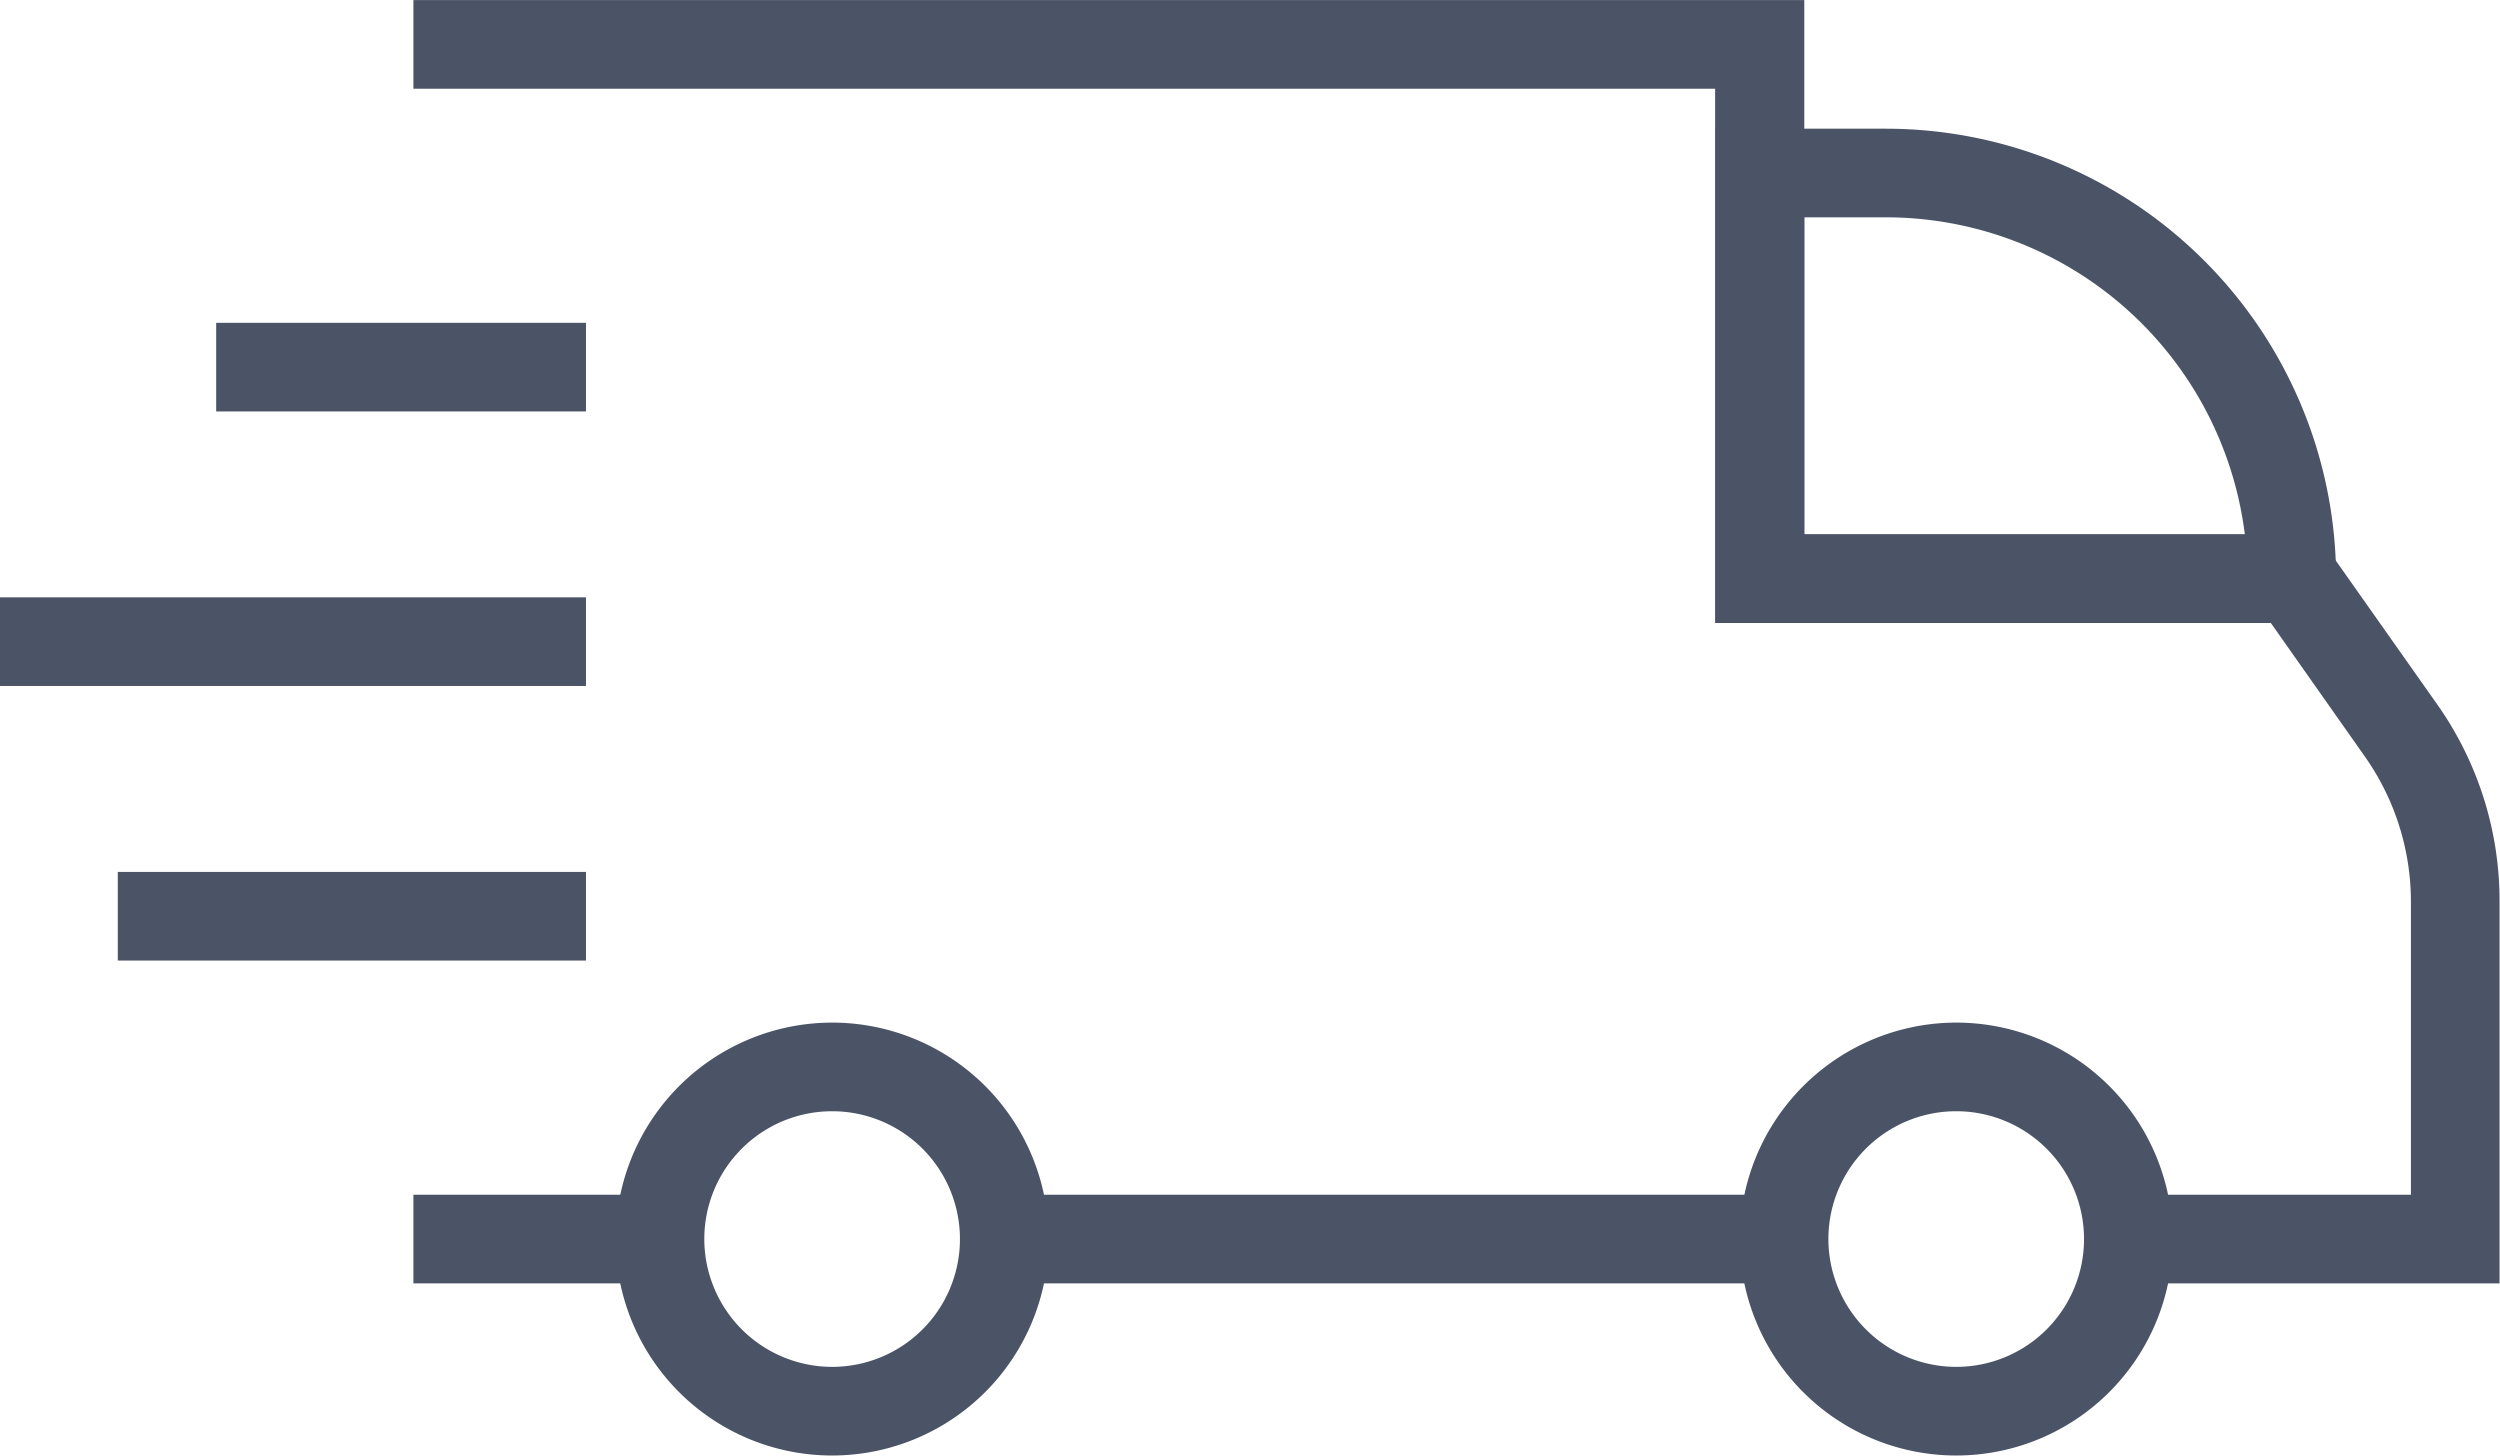
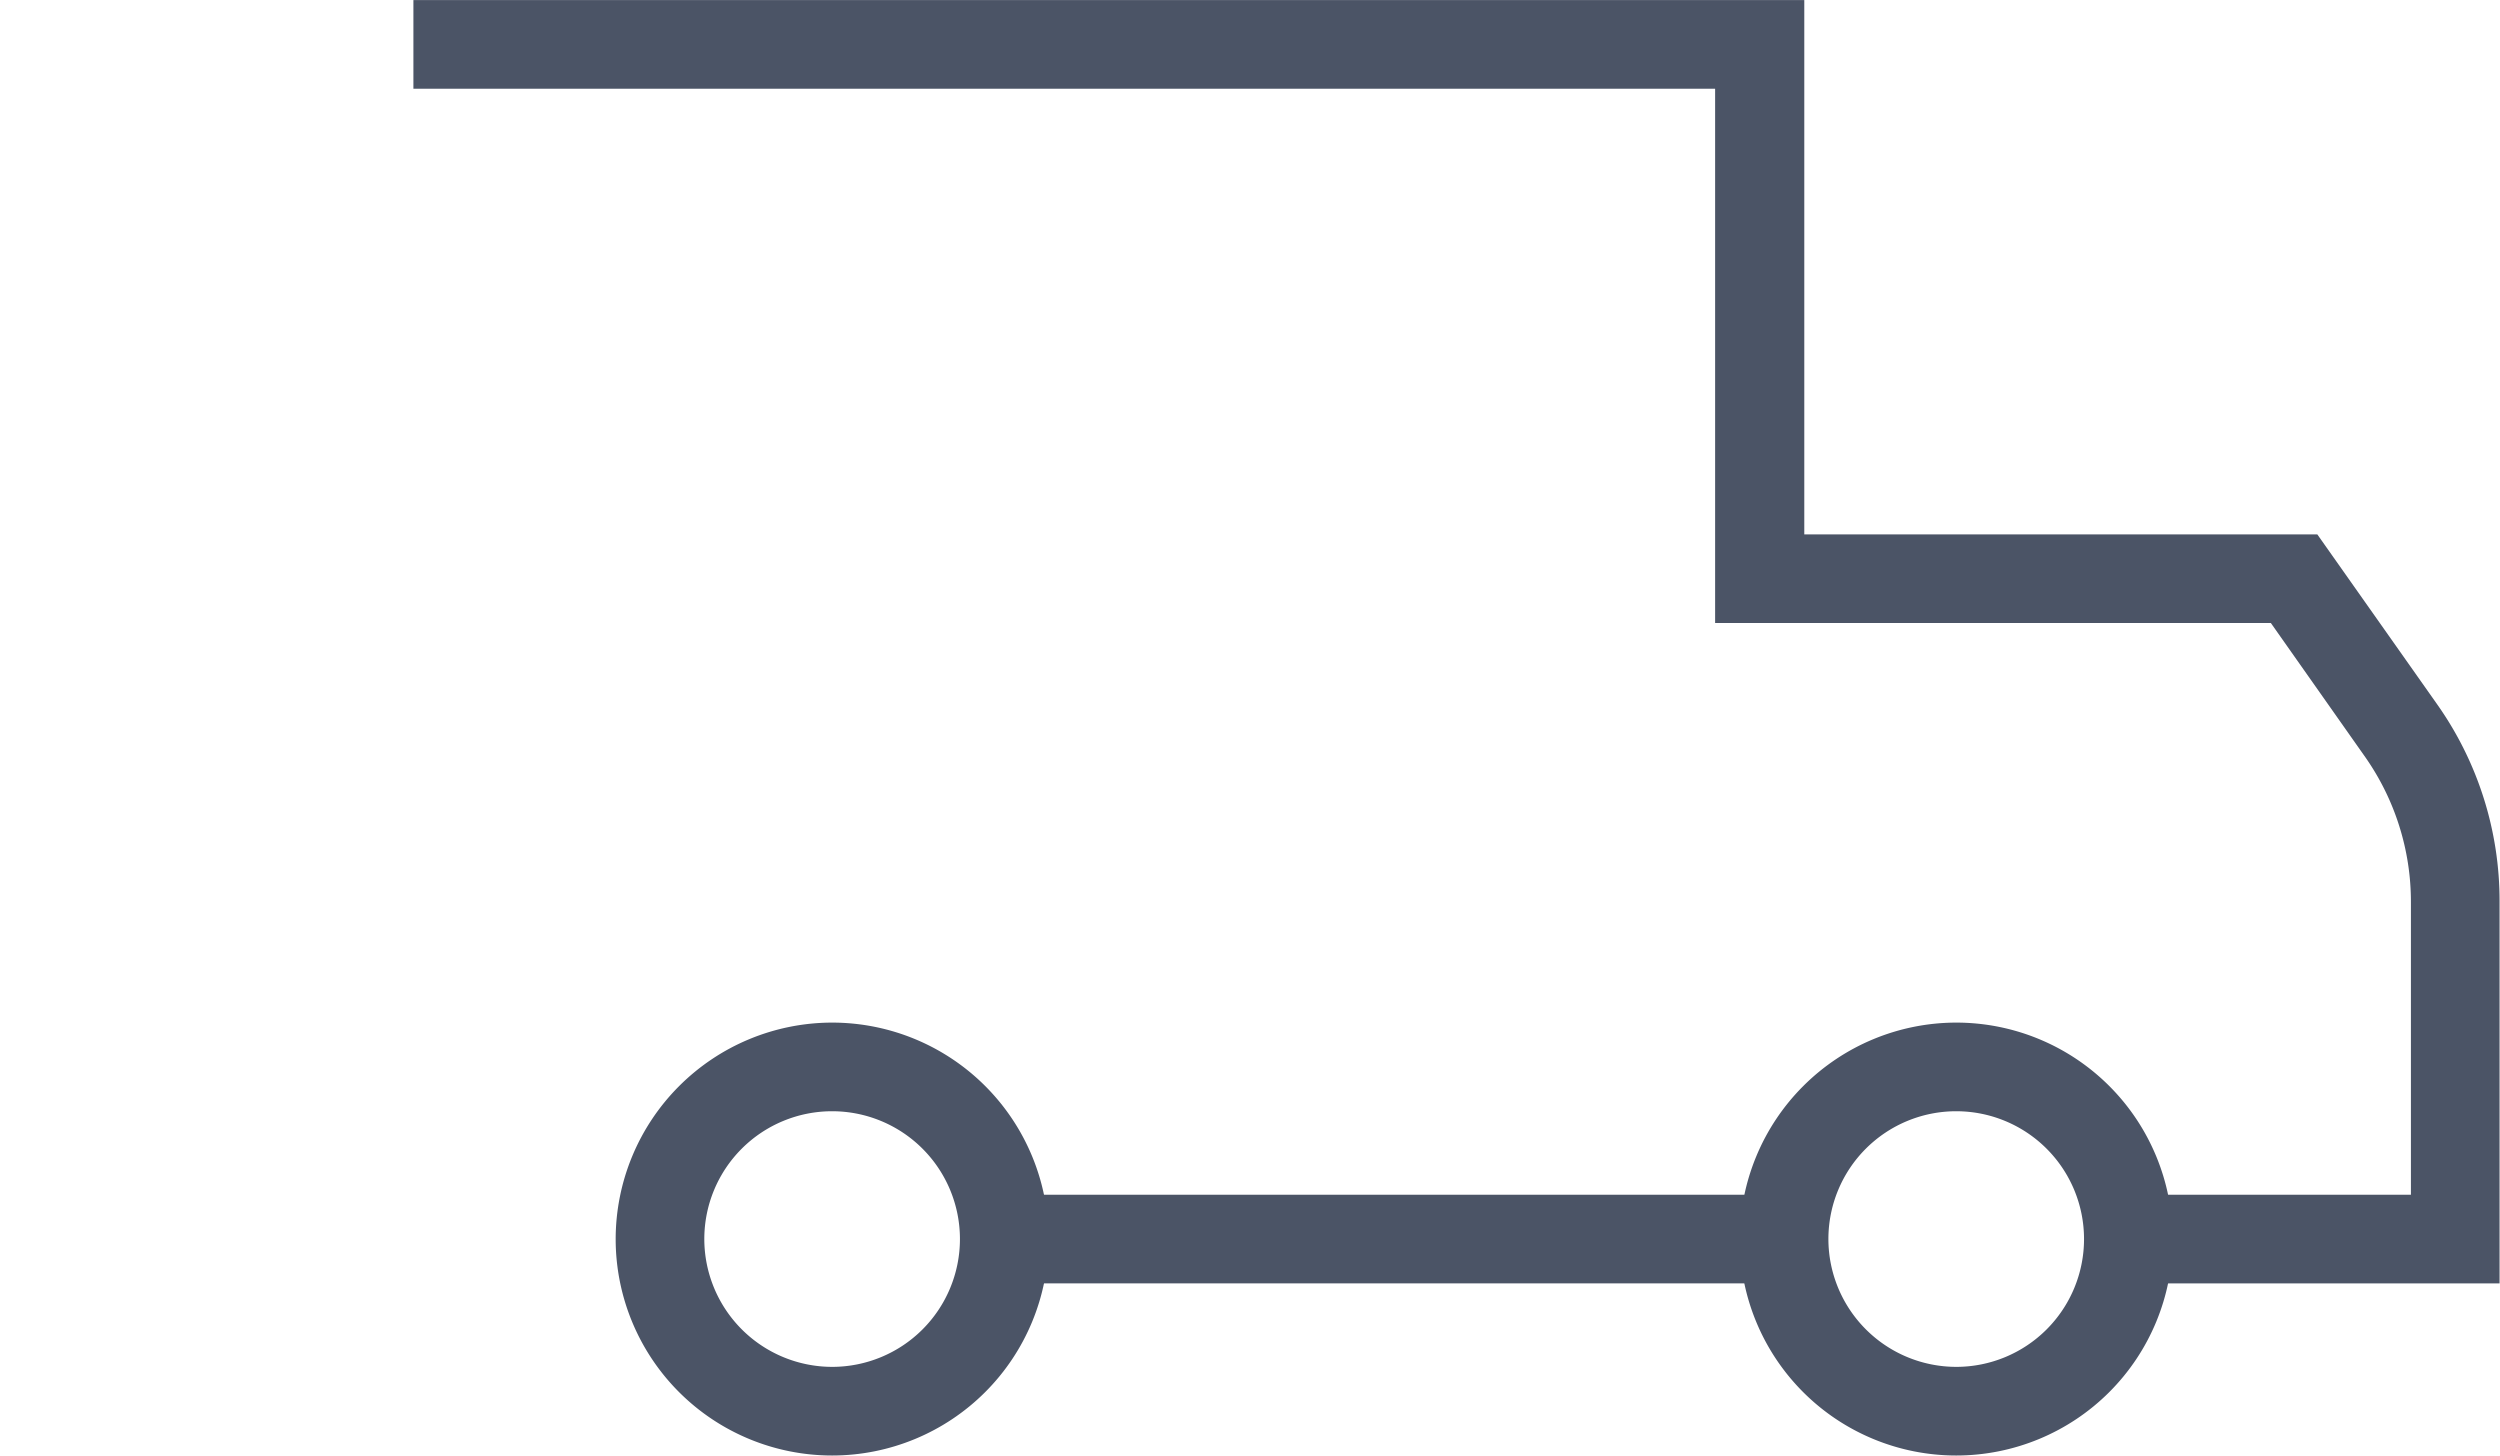
<svg xmlns="http://www.w3.org/2000/svg" width="28.205" height="16.421" viewBox="0 0 28.205 16.421">
  <g id="speed" transform="translate(-36.8 -183.715)">
    <path id="Line_88" data-name="Line 88" d="M8.824.5H0v-1H8.824Z" transform="translate(48.103 197.694)" fill="#4b5466" />
-     <path id="Line_89" data-name="Line 89" d="M2.782.5H0v-1H2.782Z" transform="translate(41.464 197.694)" fill="#4b5466" />
    <path id="Path_1737" data-name="Path 1737" d="M65,198.194h-4.21v-1H64v-3.3a2.847,2.847,0,0,0-.524-1.65l-1.056-1.5h-6.27v-6.028H41.464v-1H57.156v6.028h5.788l1.354,1.92A3.842,3.842,0,0,1,65,193.889Z" fill="#4b5466" />
-     <path id="Rectangle_303" data-name="Rectangle 303" d="M-.5-.5H1.425A5.081,5.081,0,0,1,6.5,4.576v.5h-7ZM5.47,4.076A4.082,4.082,0,0,0,1.425.5H.5V4.076Z" transform="translate(56.656 185.667)" fill="#4b5466" />
    <path id="Ellipse_71" data-name="Ellipse 71" d="M1.942-.5A2.442,2.442,0,1,1-.5,1.942,2.445,2.445,0,0,1,1.942-.5Zm0,3.884A1.442,1.442,0,1,0,.5,1.942,1.444,1.444,0,0,0,1.942,3.384Z" transform="translate(44.246 195.752)" fill="#4b5466" />
    <path id="Ellipse_72" data-name="Ellipse 72" d="M1.942-.5A2.442,2.442,0,1,1-.5,1.942,2.445,2.445,0,0,1,1.942-.5Zm0,3.884A1.442,1.442,0,1,0,.5,1.942,1.444,1.444,0,0,0,1.942,3.384Z" transform="translate(56.928 195.752)" fill="#4b5466" />
    <g id="Group_1379" data-name="Group 1379">
-       <path id="Line_90" data-name="Line 90" d="M5.282.5H0v-1H5.282Z" transform="translate(38.129 194.052)" fill="#4b5466" />
-       <path id="Line_91" data-name="Line 91" d="M6.611.5H0v-1H6.611Z" transform="translate(36.8 190.954)" fill="#4b5466" />
-       <path id="Line_92" data-name="Line 92" d="M4.172.5H0v-1H4.172Z" transform="translate(39.239 187.857)" fill="#4b5466" />
-     </g>
+       </g>
  </g>
</svg>